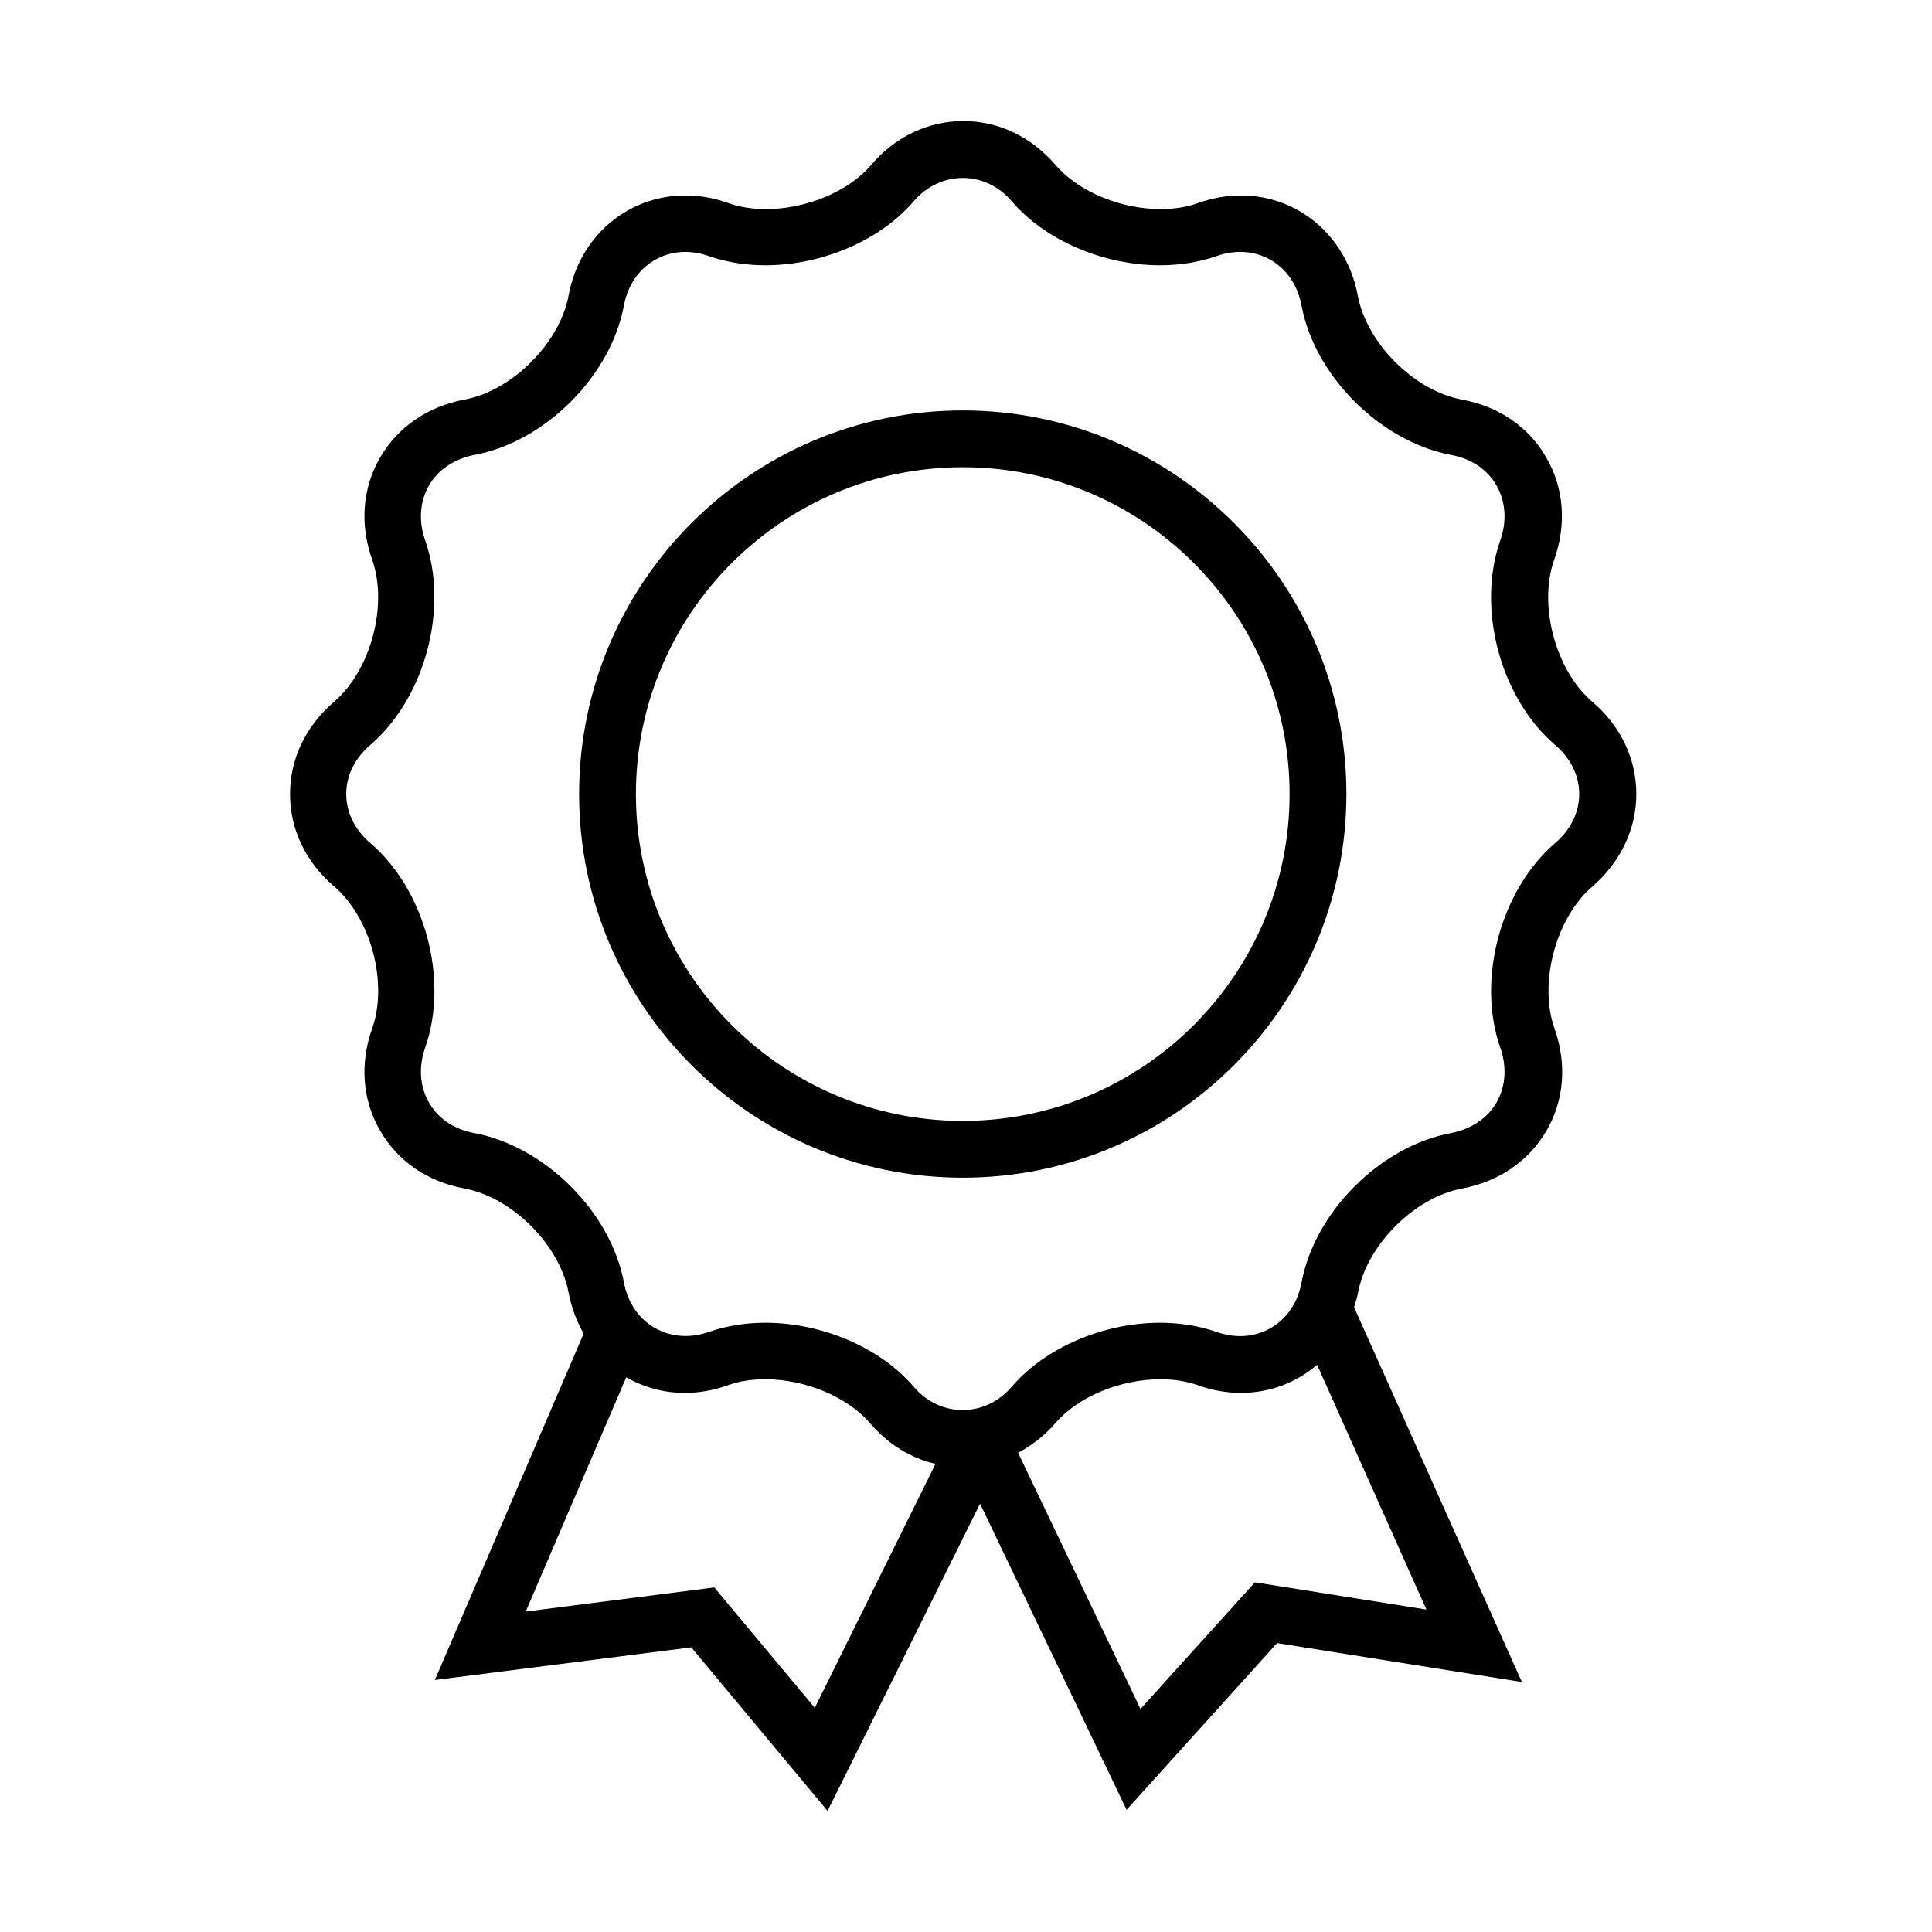
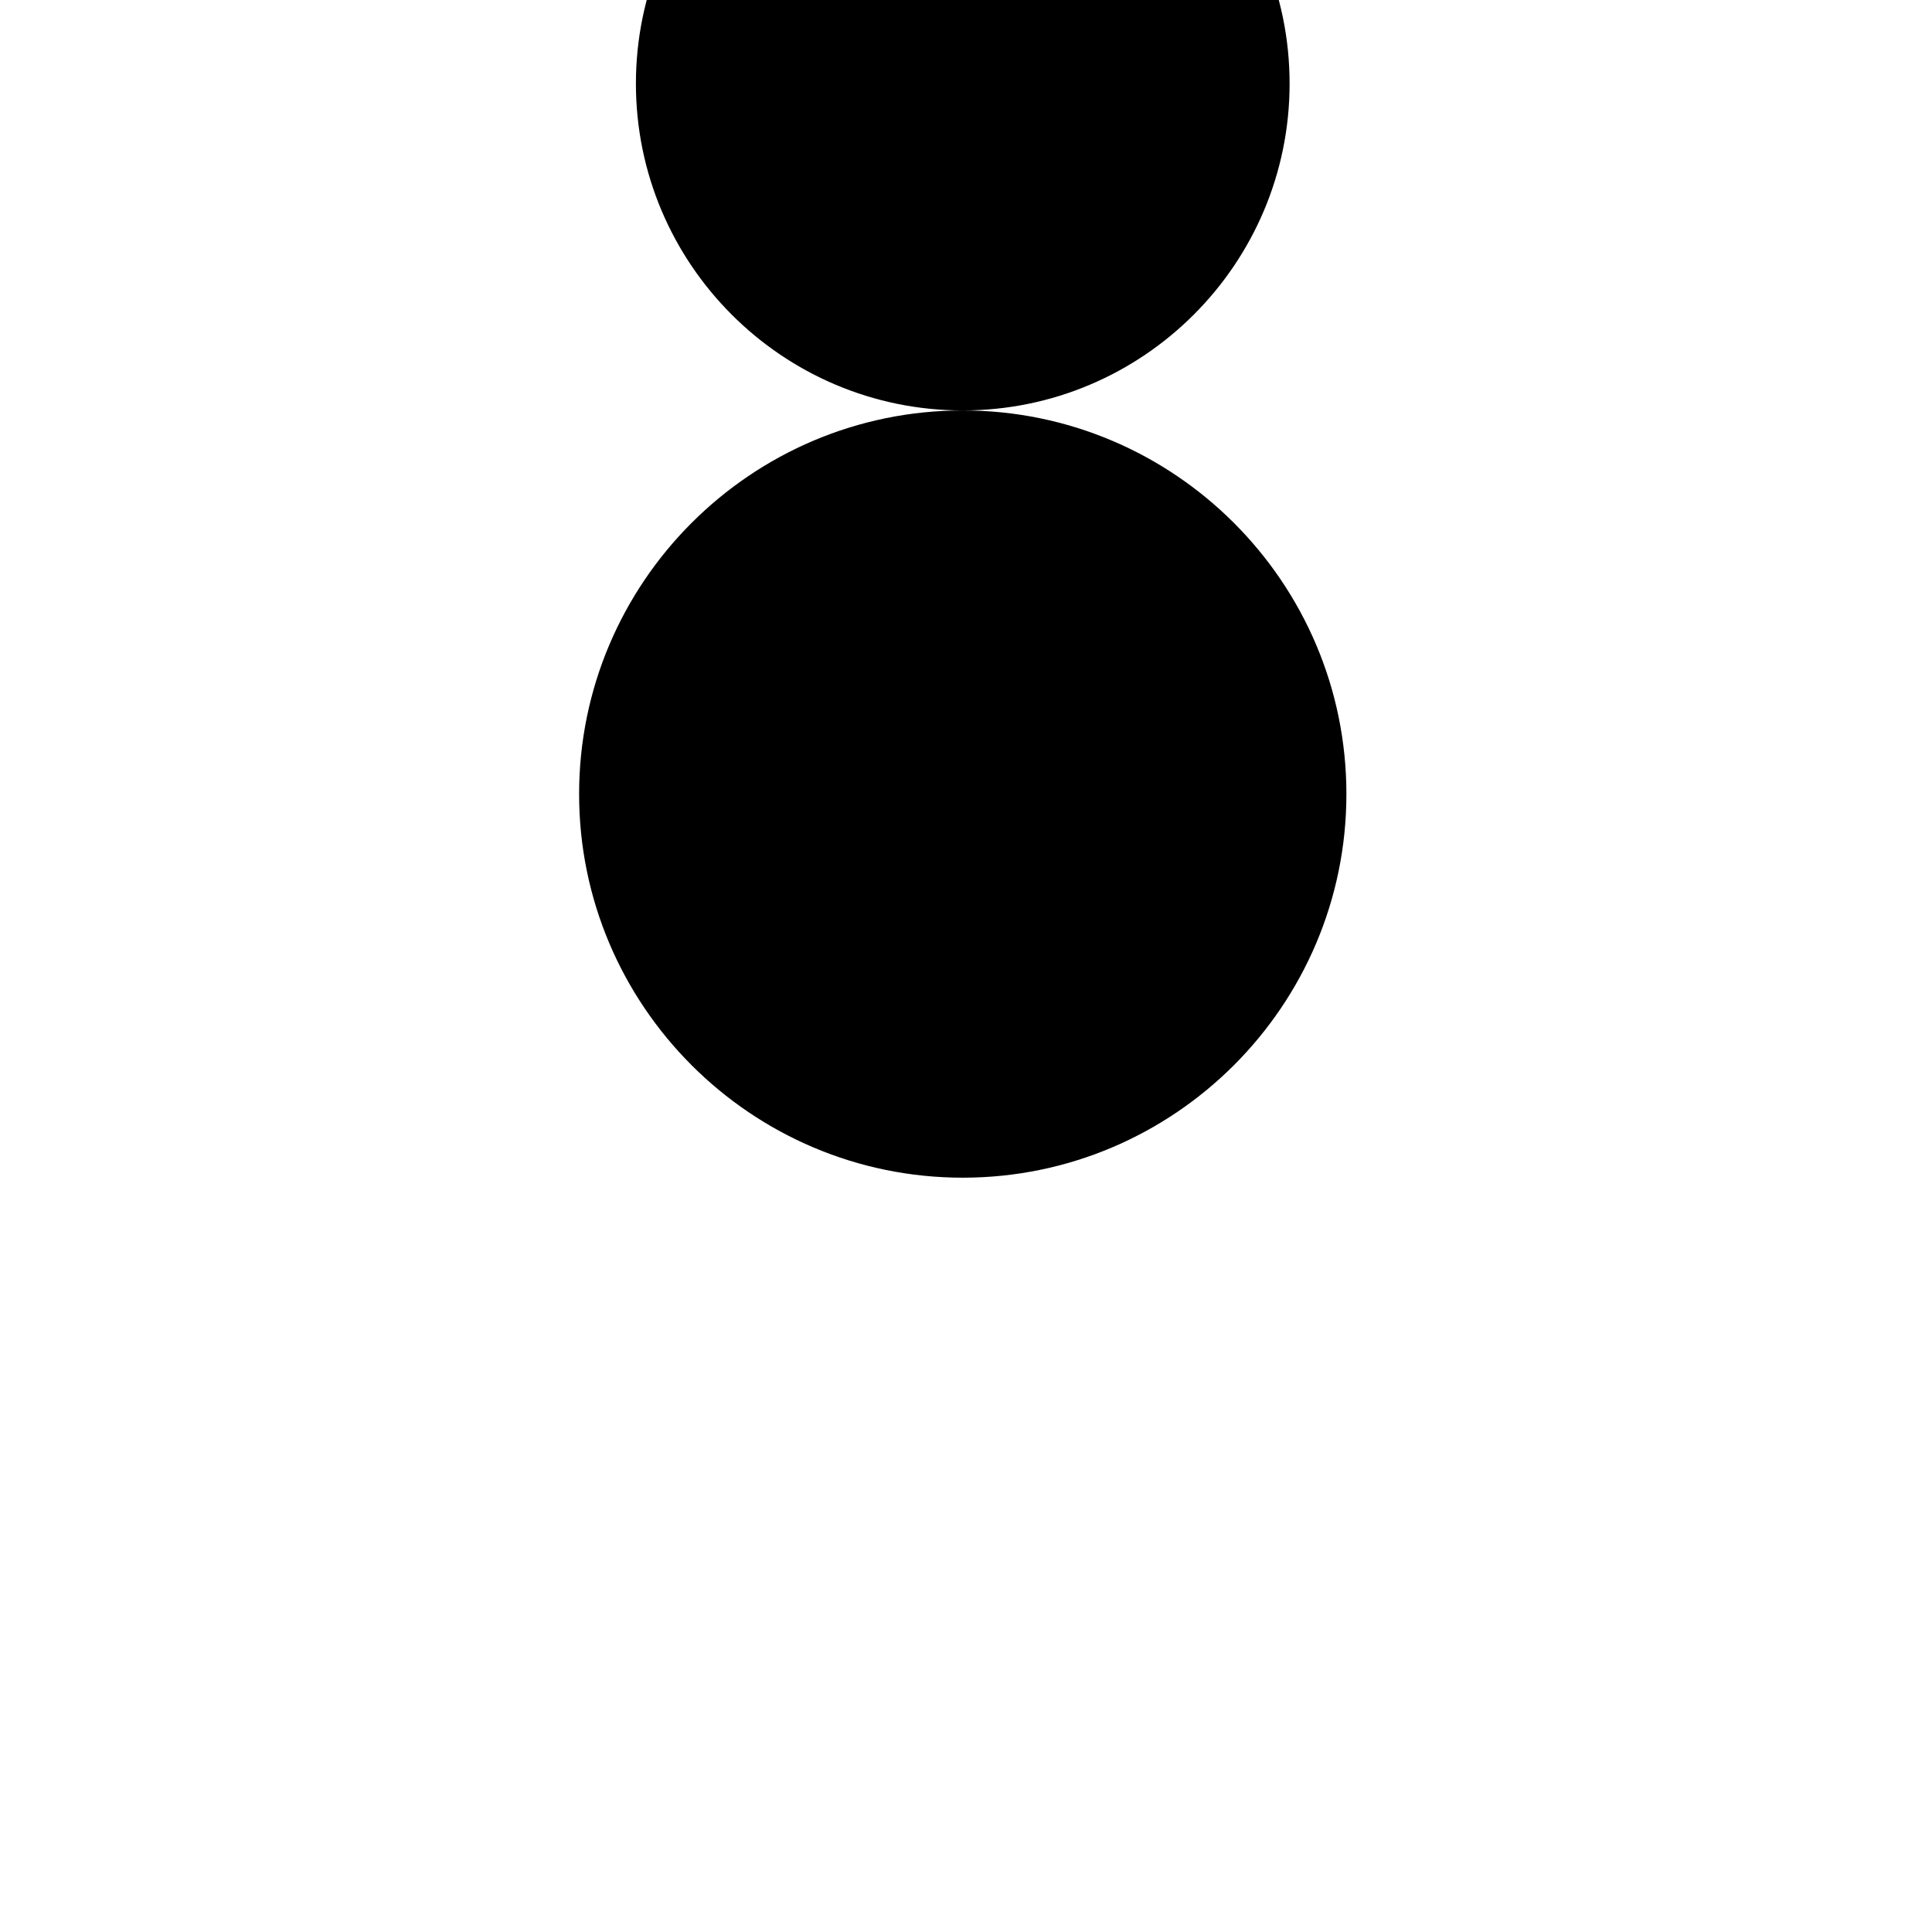
<svg xmlns="http://www.w3.org/2000/svg" fill="#000000" width="800px" height="800px" version="1.1" viewBox="144 144 512 512">
  <g>
-     <path d="m577.64 354.43c0-9.332-4.141-18.062-11.664-24.457-9.781-8.355-14.375-25.664-10.082-37.703 3.309-9.332 2.555-18.965-2.109-27.016-4.664-8.129-12.566-13.547-22.348-15.352-12.645-2.332-25.289-14.977-27.621-27.617-2.934-15.578-15.652-26.488-30.93-26.488-3.836 0-7.672 0.676-11.438 2.031-2.934 1.055-6.246 1.578-9.855 1.578-10.688 0-21.824-4.664-27.844-11.664-6.473-7.523-15.129-11.664-24.457-11.664-9.332 0-18.062 4.141-24.457 11.664-5.945 7-17.16 11.664-27.844 11.664-3.613 0-6.926-0.523-9.934-1.578-3.766-1.355-7.602-2.031-11.441-2.031-15.352 0-28.066 10.91-30.93 26.488-2.332 12.641-14.973 25.285-27.617 27.617-9.707 1.805-17.684 7.301-22.348 15.352-4.668 8.051-5.418 17.684-2.109 27.016 4.289 12.117-0.375 29.426-10.082 37.703-7.527 6.473-11.664 15.125-11.664 24.457 0 9.332 4.137 18.059 11.664 24.457 9.781 8.352 14.371 25.66 10.082 37.699-3.309 9.332-2.559 18.965 2.109 27.02 4.664 8.125 12.566 13.543 22.348 15.352 12.645 2.332 25.285 14.973 27.617 27.617 0.754 3.91 2.109 7.602 3.992 10.836l-39.434 91.809 67.953-8.656 36.121 43.348 40.41-81.426 38.832 81.125 39.883-44.176 64.867 10.312-44.473-99.336c0.375-1.277 0.828-2.481 1.055-3.836 2.332-12.645 14.973-25.285 27.617-27.617 9.707-1.809 17.684-7.301 22.348-15.352 4.668-8.055 5.422-17.688 2.109-27.02-4.289-12.113 0.375-29.422 10.082-37.699 7.375-6.398 11.59-15.125 11.59-24.457zm-217.71 242.16-26.641-31.906-49.965 6.394 26.637-62.082c4.59 2.633 9.859 4.137 15.504 4.137 3.836 0 7.676-0.676 11.438-2.031 2.934-1.055 6.246-1.582 9.859-1.582 10.684 0 21.82 4.668 27.844 11.664 4.738 5.57 10.758 9.258 17.309 10.762zm162.09-26.039-45.453-7.223-30.324 33.562-32.434-67.879c3.609-1.957 6.996-4.516 9.855-7.828 5.945-6.996 17.16-11.664 27.844-11.664 3.613 0 6.926 0.527 9.934 1.582 3.766 1.355 7.602 2.031 11.438 2.031 7.676 0 14.75-2.785 20.168-7.449zm34.09-203.11c-14.449 12.414-20.844 36.195-14.523 54.18 1.809 5.117 1.43 10.312-0.977 14.523-2.41 4.215-6.699 7.074-12.043 8.129-18.734 3.461-36.195 20.918-39.656 39.656-2.031 10.84-12.039 16.781-22.574 13.02-4.594-1.578-9.559-2.406-14.902-2.406-15.051 0-30.477 6.621-39.281 16.93-7.074 8.277-19.039 8.277-26.039 0-8.805-10.309-24.23-16.93-39.281-16.93-5.344 0-10.309 0.828-14.898 2.406-10.461 3.688-20.547-2.18-22.578-13.02-3.461-18.738-20.922-36.121-39.656-39.656-5.344-0.98-9.633-3.84-12.043-8.129-2.406-4.211-2.785-9.406-0.977-14.523 6.32-17.984 0-41.766-14.523-54.18-4.141-3.539-6.398-8.129-6.398-13.02s2.258-9.484 6.398-13.02c14.449-12.418 20.844-36.195 14.523-54.184-1.809-5.117-1.43-10.309 0.977-14.523 2.41-4.215 6.699-7.074 12.043-8.125 18.734-3.465 36.195-20.922 39.656-39.66 2.031-10.836 12.117-16.781 22.578-13.02 4.59 1.582 9.555 2.41 14.898 2.41 15.051 0 30.477-6.625 39.281-16.934 7.074-8.277 19.039-8.277 26.039 0 8.805 10.309 24.23 16.934 39.281 16.934 5.344 0 10.309-0.828 14.902-2.41 10.535-3.762 20.543 2.184 22.574 13.02 3.461 18.738 20.922 36.121 39.656 39.66 5.344 0.977 9.633 3.836 12.043 8.125 2.406 4.215 2.785 9.406 0.977 14.523-6.32 17.988 0 41.766 14.523 54.184 4.141 3.535 6.398 8.129 6.398 13.02s-2.258 9.48-6.398 13.02z" />
-     <path d="m399.14 252.77c-56.062 0-101.67 45.602-101.67 101.66 0 56.066 45.605 101.67 101.67 101.67s101.67-45.602 101.67-101.67c0-56.062-45.605-101.66-101.67-101.66zm0 188.28c-47.785 0-86.617-38.828-86.617-86.617 0-47.785 38.832-86.613 86.617-86.613s86.617 38.828 86.617 86.613c0 47.789-38.832 86.617-86.617 86.617z" />
+     <path d="m399.14 252.77c-56.062 0-101.67 45.602-101.67 101.66 0 56.066 45.605 101.67 101.67 101.67s101.67-45.602 101.67-101.67c0-56.062-45.605-101.66-101.67-101.66zc-47.785 0-86.617-38.828-86.617-86.617 0-47.785 38.832-86.613 86.617-86.613s86.617 38.828 86.617 86.613c0 47.789-38.832 86.617-86.617 86.617z" />
  </g>
</svg>